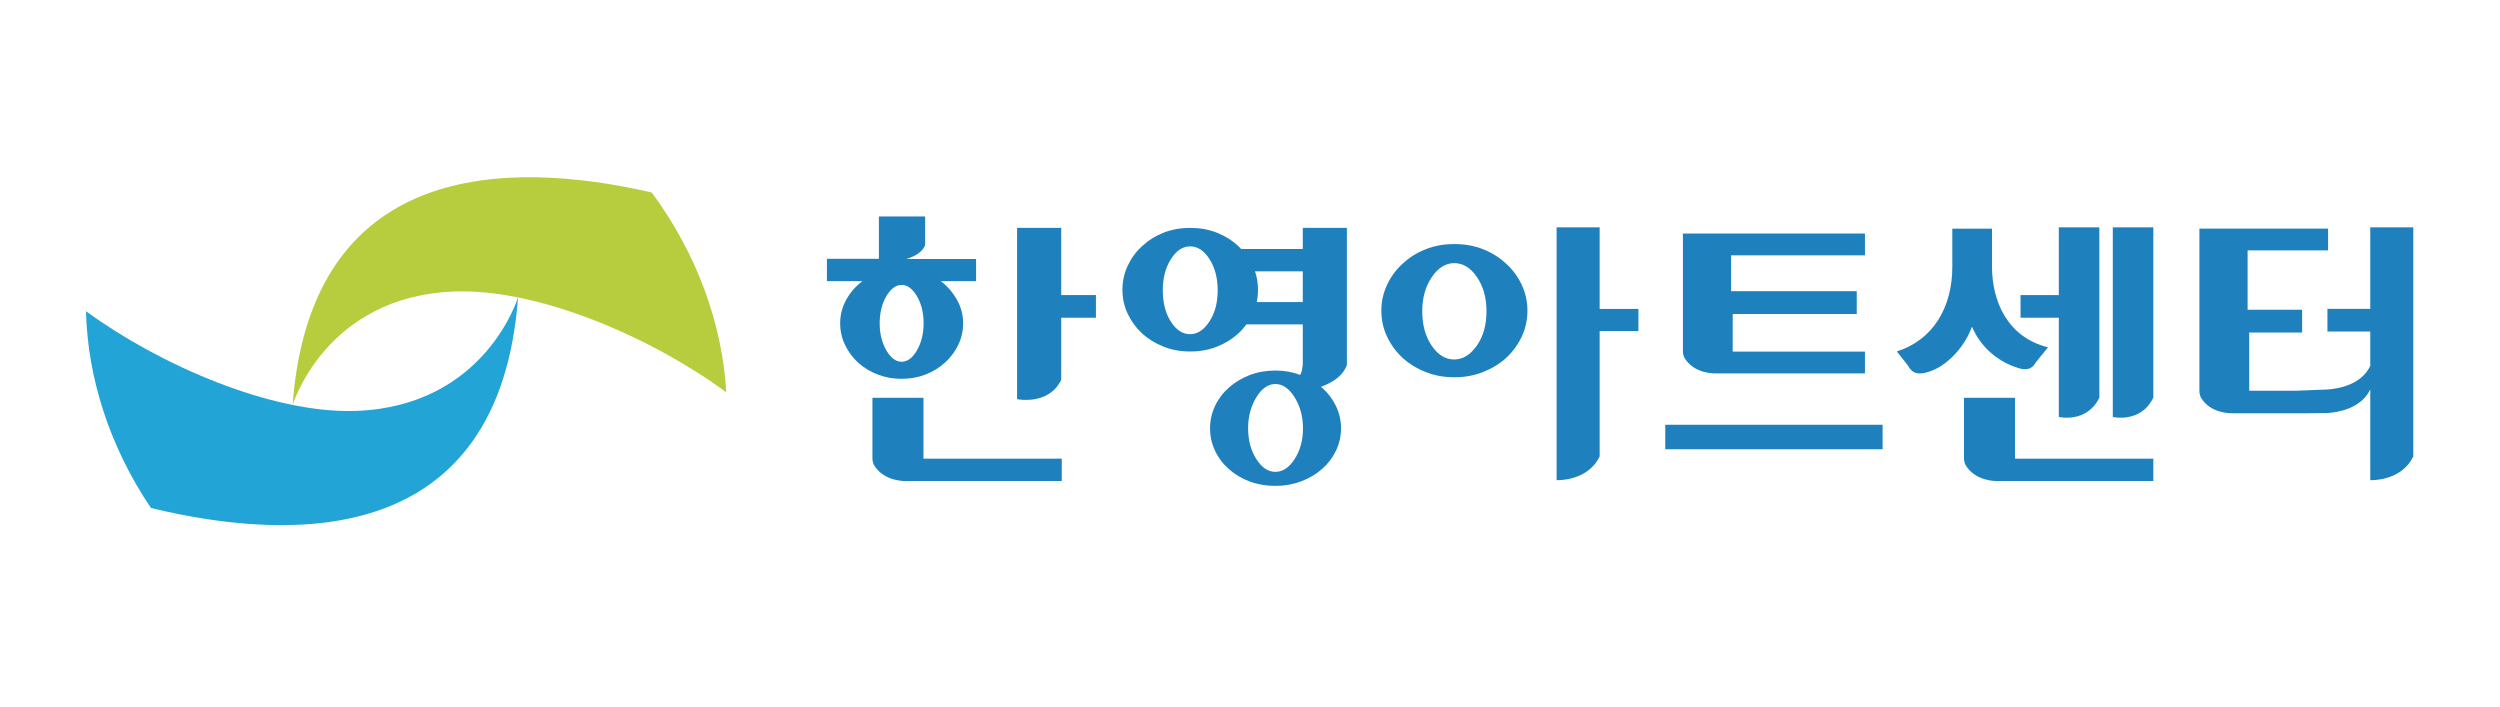
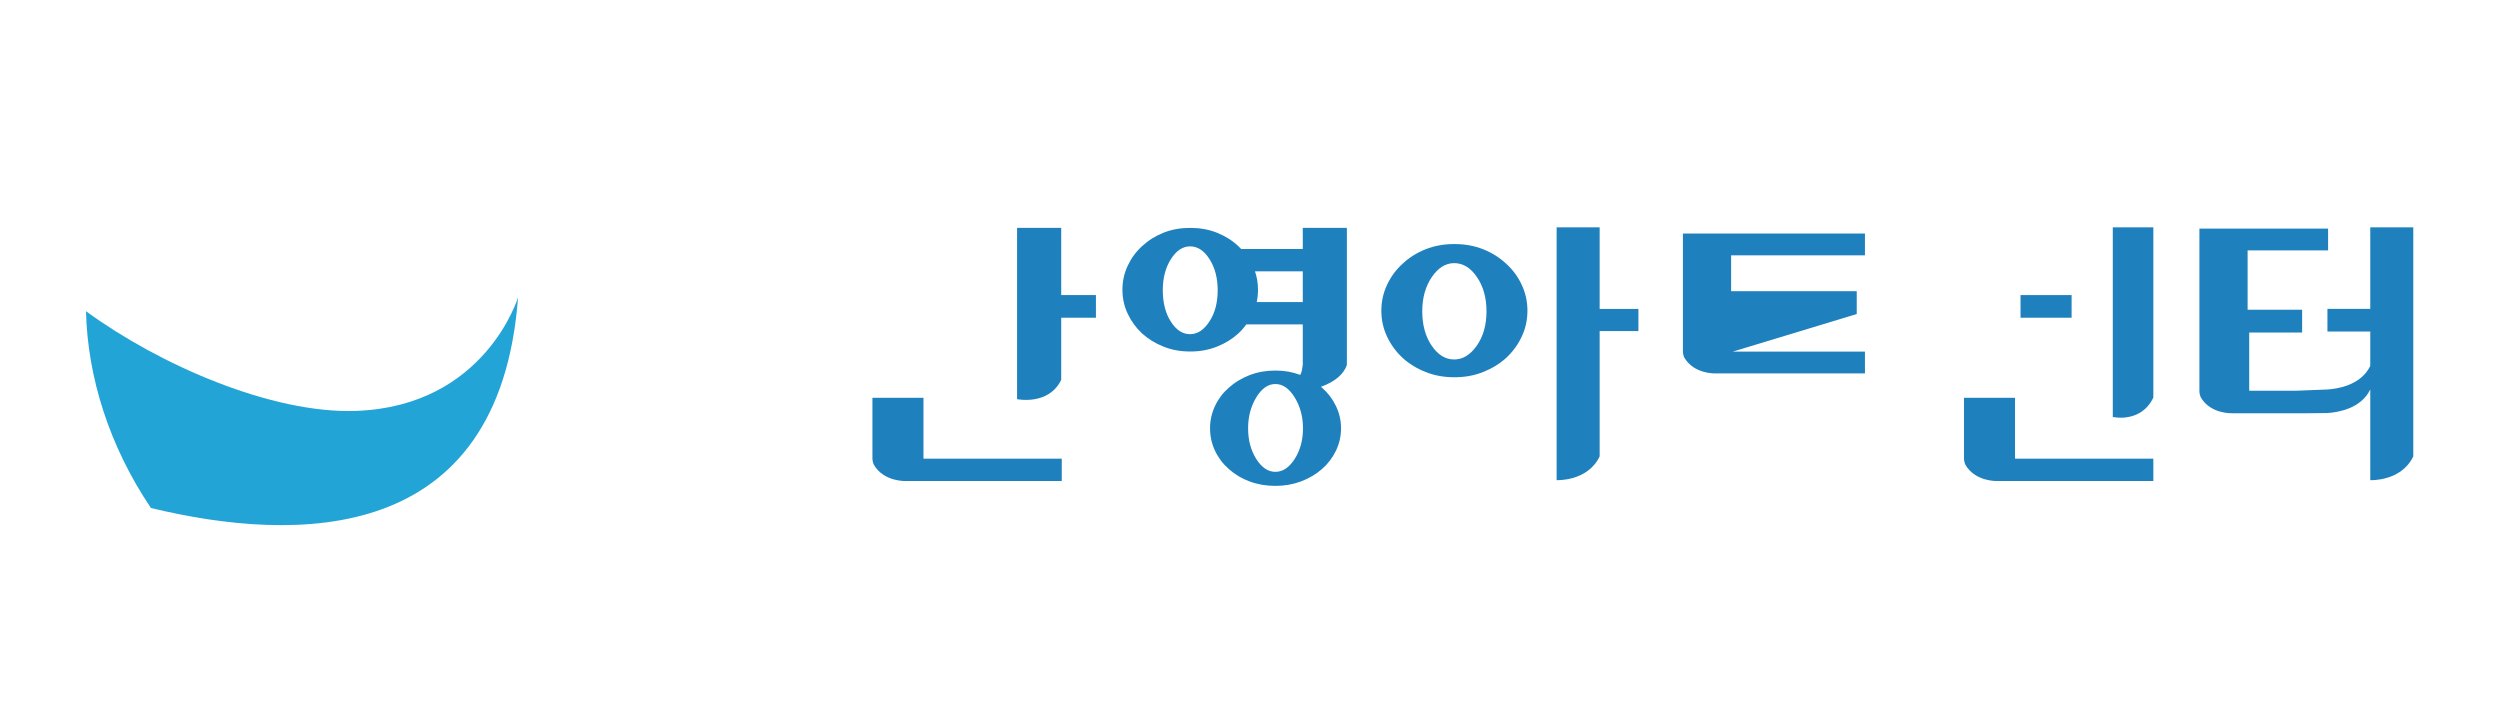
<svg xmlns="http://www.w3.org/2000/svg" width="100%" height="100%" viewBox="0 0 145 41" version="1.1" xml:space="preserve" style="fill-rule:evenodd;clip-rule:evenodd;stroke-linejoin:round;stroke-miterlimit:2;">
  <g id="backgroundrect" transform="matrix(1,0,0,1,-4,0)">
    <rect x="0" y="0" width="152.4" height="40.3" style="fill:none;" />
  </g>
  <g transform="matrix(0.611,0,0,0.611,-77.39,-409.566)">
    <g transform="matrix(-0.449,-0.894,-0.894,0.449,161.347,688.855)">
-       <path d="M-11.961,-24.4C-2.96,-13.524 5.246,3.168 -14.699,15.115C-14.699,15.115 -6.845,7.693 -11.961,-3.465C-15.312,-10.776 -24.329,-18.267 -32.077,-22.209C-26.156,-24.765 -19.14,-25.633 -11.961,-24.4" style="fill:rgb(183,205,61);fill-rule:nonzero;" />
-     </g>
+       </g>
    <g transform="matrix(-0.428,-0.904,-0.904,0.428,152.214,706.145)">
      <path d="M-6.401,-6.088C-3.241,1.247 5.497,8.887 13.117,13.026C7.379,15.578 0.577,16.509 -6.401,15.448C-15.335,4.384 -23.825,-12.908 -3.234,-24.603C-3.234,-24.603 -11.258,-17.363 -6.401,-6.088" style="fill:rgb(35,164,215);fill-rule:nonzero;" />
    </g>
    <g transform="matrix(1,0,0,1,249.563,694.515)">
      <path d="M0,19.368C-0.522,20.186 -1.135,20.596 -1.834,20.596C-2.532,20.596 -3.136,20.186 -3.653,19.368C-4.167,18.552 -4.424,17.581 -4.424,16.464C-4.424,15.364 -4.167,14.388 -3.653,13.535C-3.136,12.685 -2.532,12.26 -1.834,12.26C-1.135,12.26 -0.522,12.685 0,13.535C0.524,14.388 0.786,15.364 0.786,16.464C0.786,17.581 0.524,18.552 0,19.368M-3.605,4.478C-3.525,4.102 -3.485,3.71 -3.485,3.304C-3.485,2.698 -3.58,2.118 -3.77,1.562L0.766,1.562L0.766,4.478L-3.605,4.478ZM-8.099,6.327C-8.622,7.128 -9.233,7.528 -9.932,7.528C-10.648,7.528 -11.259,7.128 -11.763,6.327C-12.27,5.532 -12.522,4.541 -12.522,3.358C-12.522,2.198 -12.265,1.212 -11.751,0.404C-11.24,-0.406 -10.631,-0.808 -9.932,-0.808C-9.218,-0.808 -8.6,-0.406 -8.088,0.404C-7.572,1.212 -7.312,2.198 -7.312,3.358C-7.312,4.541 -7.574,5.532 -8.099,6.327M0.766,-2.562L0.766,-0.559L-5.082,-0.559C-5.172,-0.651 -5.259,-0.744 -5.354,-0.831C-5.93,-1.369 -6.609,-1.796 -7.38,-2.103C-8.151,-2.41 -8.984,-2.559 -9.877,-2.559L-9.957,-2.559C-10.853,-2.559 -11.683,-2.41 -12.457,-2.103C-13.228,-1.796 -13.904,-1.369 -14.483,-0.831C-15.062,-0.309 -15.516,0.31 -15.85,1.028C-16.187,1.744 -16.354,2.505 -16.354,3.304C-16.354,4.124 -16.187,4.887 -15.85,5.594C-15.516,6.302 -15.062,6.926 -14.483,7.465C-13.904,7.989 -13.228,8.403 -12.457,8.71C-11.683,9.017 -10.853,9.172 -9.957,9.172C-9.942,9.172 -9.932,9.169 -9.917,9.169C-9.905,9.169 -9.892,9.172 -9.877,9.172C-8.984,9.172 -8.151,9.017 -7.38,8.71C-6.609,8.403 -5.93,7.989 -5.354,7.465C-5.067,7.198 -4.813,6.909 -4.586,6.599L0.766,6.599L0.766,10.359C0.776,10.474 0.726,10.636 0.716,10.741C0.696,10.978 0.629,11.194 0.526,11.394C-0.21,11.117 -0.996,10.98 -1.831,10.98C-2.707,10.98 -3.523,11.125 -4.277,11.412C-5.032,11.704 -5.686,12.098 -6.245,12.599C-6.804,13.084 -7.243,13.66 -7.559,14.333C-7.877,15.001 -8.036,15.71 -8.036,16.456C-8.036,17.22 -7.877,17.938 -7.559,18.607C-7.243,19.275 -6.804,19.852 -6.245,20.336C-5.686,20.84 -5.032,21.229 -4.277,21.511C-3.523,21.79 -2.707,21.93 -1.831,21.93C-0.976,21.93 -0.172,21.79 0.581,21.511C1.335,21.229 2.003,20.84 2.582,20.336C3.141,19.852 3.582,19.275 3.907,18.607C4.233,17.938 4.398,17.22 4.398,16.456C4.398,15.71 4.233,15.001 3.907,14.333C3.582,13.66 3.141,13.084 2.582,12.599C2.549,12.575 2.519,12.552 2.487,12.527C3.884,12.013 4.618,11.317 4.927,10.526L4.952,10.401L4.952,-2.562L0.766,-2.562Z" style="fill:rgb(30,129,190);fill-rule:nonzero;" />
    </g>
    <g transform="matrix(1,0,0,1,213.704,693.572)">
-       <path d="M0,10.004C-0.419,10.727 -0.903,11.089 -1.452,11.089C-2.004,11.089 -2.485,10.727 -2.909,10.004C-3.325,9.281 -3.538,8.419 -3.538,7.429C-3.538,6.433 -3.325,5.583 -2.909,4.867C-2.485,4.154 -2.004,3.797 -1.452,3.797C-0.903,3.797 -0.419,4.154 0,4.867C0.422,5.583 0.631,6.433 0.631,7.429C0.631,8.419 0.422,9.281 0,10.004M5.613,1.337L-1.003,1.337C0.05,1.01 0.579,0.538 0.778,0.019L0.778,-2.705L-3.613,-2.705L-3.613,1.314L-8.547,1.314L-8.547,3.435L-5.169,3.435C-5.818,3.918 -6.337,4.51 -6.716,5.206C-7.101,5.907 -7.29,6.648 -7.29,7.429C-7.29,8.156 -7.138,8.839 -6.831,9.48C-6.527,10.124 -6.108,10.69 -5.589,11.171C-5.05,11.658 -4.426,12.032 -3.715,12.304C-3.007,12.576 -2.255,12.709 -1.452,12.709C-0.654,12.709 0.1,12.576 0.808,12.304C1.517,12.032 2.13,11.658 2.655,11.171C3.193,10.69 3.617,10.124 3.924,9.48C4.231,8.839 4.384,8.156 4.384,7.429C4.384,6.648 4.191,5.907 3.797,5.206C3.408,4.51 2.894,3.918 2.265,3.435L5.613,3.435L5.613,1.337Z" style="fill:rgb(30,129,190);fill-rule:nonzero;" />
-     </g>
+       </g>
    <g transform="matrix(1,0,0,1,227.398,702.461)">
      <path d="M0,-4.131L0,-10.508L-4.189,-10.508L-4.189,5.751C-4.189,5.751 -1.18,6.377 0,3.915L0,-1.981L3.296,-1.981L3.296,-4.131L0,-4.131Z" style="fill:rgb(30,129,190);fill-rule:nonzero;" />
    </g>
    <g transform="matrix(1,0,0,1,0,556.924)">
      <rect x="318.463" y="141.408" width="4.848" height="2.15" style="fill:rgb(30,129,190);" />
    </g>
    <g transform="matrix(-1,0,0,1,322.096,710.527)">
-       <path d="M-3.849,-18.624L0,-18.624L0,-0.626C0,-0.626 -2.669,0 -3.849,-2.465L-3.849,-18.624Z" style="fill:rgb(30,129,190);fill-rule:nonzero;" />
-     </g>
+       </g>
    <g transform="matrix(-1,0,0,1,327.221,710.527)">
      <path d="M-3.849,-18.624L0,-18.624L0,-0.626C0,-0.626 -2.666,0 -3.849,-2.465L-3.849,-18.624Z" style="fill:rgb(30,129,190);fill-rule:nonzero;" />
    </g>
    <g transform="matrix(1,0,0,1,278.51,708.302)">
      <path d="M0,-8.656L0,-16.402L-4.084,-16.402L-4.084,7.598C-4.084,7.598 -1.152,7.746 0,5.343L0,-6.557L3.68,-6.557L3.68,-8.656L0,-8.656Z" style="fill:rgb(30,129,190);fill-rule:nonzero;" />
    </g>
    <g transform="matrix(1,0,0,1,267.768,699.752)">
      <path d="M0,0.117C0,1.415 -0.305,2.502 -0.916,3.376C-1.532,4.251 -2.245,4.693 -3.064,4.693C-3.902,4.693 -4.615,4.251 -5.207,3.376C-5.801,2.502 -6.097,1.415 -6.097,0.117C-6.097,-1.158 -5.793,-2.241 -5.192,-3.126C-4.591,-4.012 -3.882,-4.453 -3.064,-4.453C-2.226,-4.453 -1.507,-4.012 -0.903,-3.126C-0.299,-2.241 0,-1.158 0,0.117M3.887,0.058C3.887,-0.804 3.707,-1.622 3.345,-2.395C2.984,-3.169 2.492,-3.833 1.871,-4.396C1.247,-4.977 0.519,-5.439 -0.312,-5.768C-1.145,-6.1 -2.041,-6.262 -3.004,-6.262C-3.019,-6.262 -3.034,-6.26 -3.046,-6.26C-3.061,-6.26 -3.074,-6.262 -3.089,-6.262C-4.052,-6.262 -4.95,-6.1 -5.783,-5.768C-6.617,-5.439 -7.34,-4.977 -7.964,-4.396C-8.587,-3.833 -9.076,-3.169 -9.438,-2.395C-9.8,-1.622 -9.98,-0.804 -9.98,0.058C-9.98,0.938 -9.8,1.763 -9.438,2.524C-9.076,3.288 -8.587,3.961 -7.964,4.541C-7.34,5.104 -6.617,5.551 -5.783,5.88C-4.95,6.212 -4.052,6.379 -3.089,6.379C-3.074,6.379 -3.061,6.377 -3.046,6.377C-3.034,6.377 -3.019,6.379 -3.004,6.379C-2.041,6.379 -1.145,6.212 -0.312,5.88C0.519,5.551 1.247,5.104 1.871,4.541C2.492,3.961 2.984,3.288 3.345,2.524C3.707,1.763 3.887,0.938 3.887,0.058" style="fill:rgb(30,129,190);fill-rule:nonzero;" />
    </g>
    <g transform="matrix(1,0,0,1,0,581.717)">
-       <rect x="284.738" y="128.925" width="20.632" height="2.323" style="fill:rgb(30,129,190);" />
-     </g>
+       </g>
    <g transform="matrix(1,0,0,1,291.142,694.657)">
-       <path d="M0,9.042L0,5.472L11.773,5.472L11.773,3.308L-0.152,3.308L-0.152,-0.097L12.552,-0.097L12.552,-2.165L-4.728,-2.165L-4.728,9.042L-4.723,9.129C-4.713,9.237 -4.686,9.396 -4.613,9.58C-3.682,11.207 -1.624,11.11 -1.624,11.11L12.552,11.11L12.552,9.042L0,9.042Z" style="fill:rgb(30,129,190);fill-rule:nonzero;" />
+       <path d="M0,9.042L11.773,5.472L11.773,3.308L-0.152,3.308L-0.152,-0.097L12.552,-0.097L12.552,-2.165L-4.728,-2.165L-4.728,9.042L-4.723,9.129C-4.713,9.237 -4.686,9.396 -4.613,9.58C-3.682,11.207 -1.624,11.11 -1.624,11.11L12.552,11.11L12.552,9.042L0,9.042Z" style="fill:rgb(30,129,190);fill-rule:nonzero;" />
    </g>
    <g transform="matrix(1,0,0,1,227.451,708.18)">
      <path d="M0,7.803L0,5.682L-13.128,5.682L-13.128,-0.1L-17.973,-0.1L-17.973,5.682L-17.968,5.772C-17.958,5.88 -17.931,6.047 -17.853,6.234C-16.905,7.903 -14.795,7.803 -14.795,7.803L0,7.803Z" style="fill:rgb(30,129,190);fill-rule:nonzero;" />
    </g>
    <g transform="matrix(1,0,0,1,331.07,708.18)">
      <path d="M0,7.803L0,5.682L-13.13,5.682L-13.13,-0.1L-17.973,-0.1L-17.973,5.682L-17.971,5.772C-17.961,5.88 -17.93,6.047 -17.856,6.234C-16.903,7.903 -14.794,7.803 -14.794,7.803L0,7.803Z" style="fill:rgb(30,129,190);fill-rule:nonzero;" />
    </g>
    <g transform="matrix(1,0,0,1,311.987,706.039)">
-       <path d="M0,-14.011L0,-10.391C0,-6.557 -1.821,-3.443 -5.267,-2.361L-4.176,-0.971C-3.68,0 -2.789,-0.25 -2.18,-0.444C-0.594,-0.943 1.143,-2.687 1.866,-4.712C2.699,-2.742 4.301,-1.472 5.943,-0.886C6.442,-0.724 7.387,-0.332 7.914,-1.305L9.084,-2.749C5.249,-3.695 3.769,-7.111 3.769,-10.391L3.769,-14.011L0,-14.011Z" style="fill:rgb(30,129,190);fill-rule:nonzero;" />
-     </g>
+       </g>
    <g transform="matrix(1,0,0,1,351.662,716.048)">
      <path d="M0,-24.147L0,-16.406L-4.066,-16.406L-4.066,-14.255L0,-14.255L0,-10.994C-0.87,-9.176 -3.056,-8.822 -4.064,-8.754L-7.018,-8.639L-7.017,-8.637L-11.491,-8.637L-11.491,-14.162L-6.469,-14.162L-6.469,-16.326L-11.643,-16.326L-11.643,-21.956L-4.004,-21.956L-4.004,-24.03L-16.219,-24.03L-16.219,-8.572L-16.214,-8.482C-16.204,-8.375 -16.176,-8.213 -16.101,-8.031C-15.176,-6.401 -13.117,-6.501 -13.117,-6.501L-13.117,-6.499L-6.025,-6.499L-4.064,-6.518C-3.056,-6.586 -0.87,-6.94 0,-8.759L0,-0.147C0,-0.147 2.932,0 4.084,-2.404L4.084,-24.147L0,-24.147Z" style="fill:rgb(30,129,190);fill-rule:nonzero;" />
    </g>
  </g>
</svg>